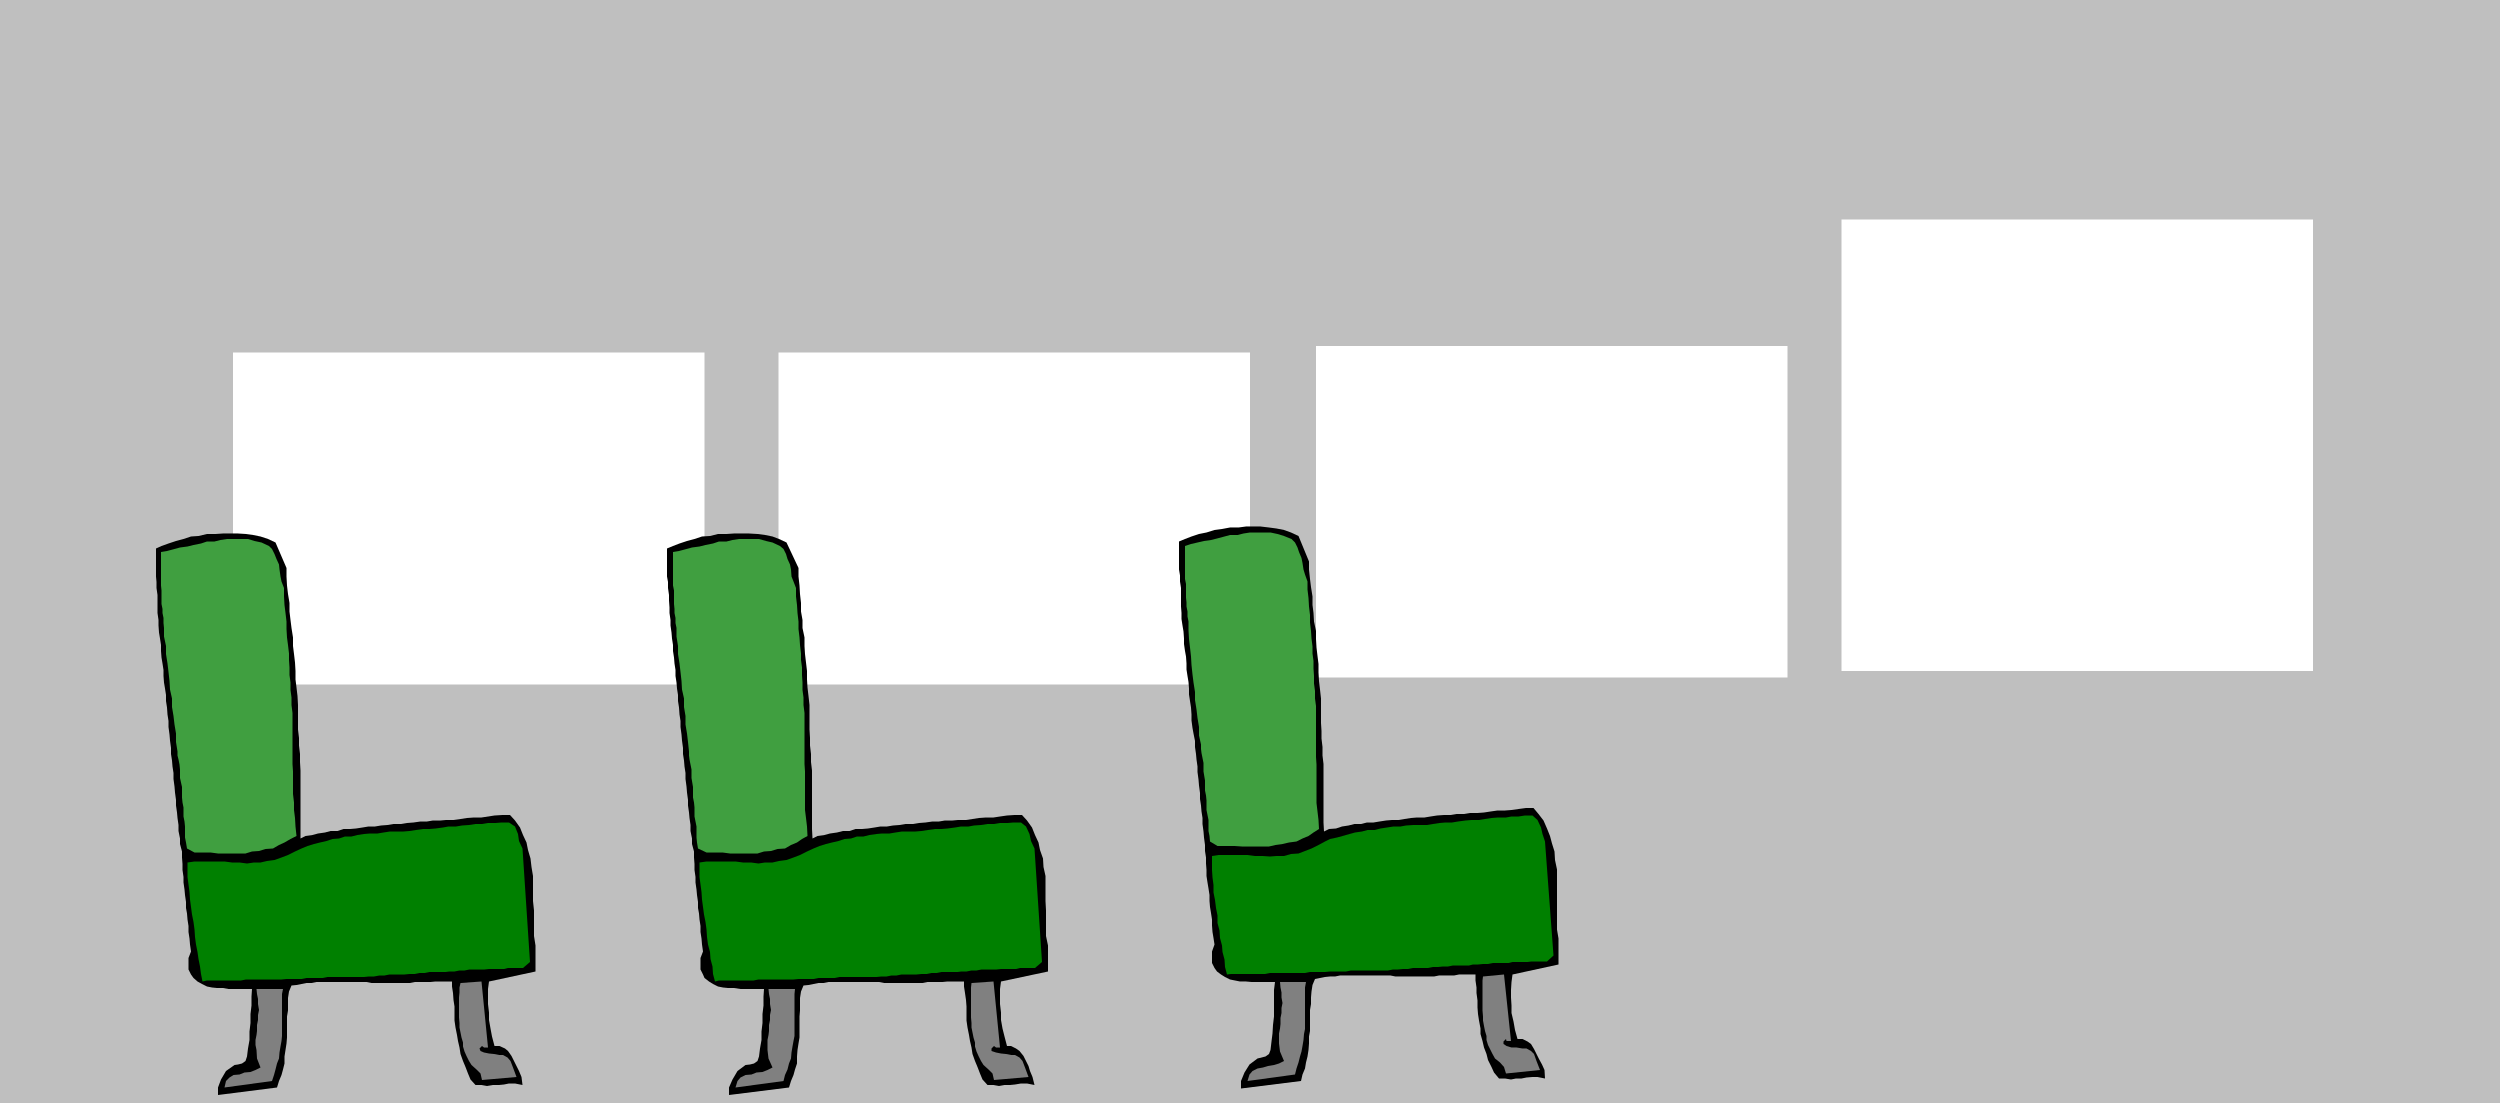
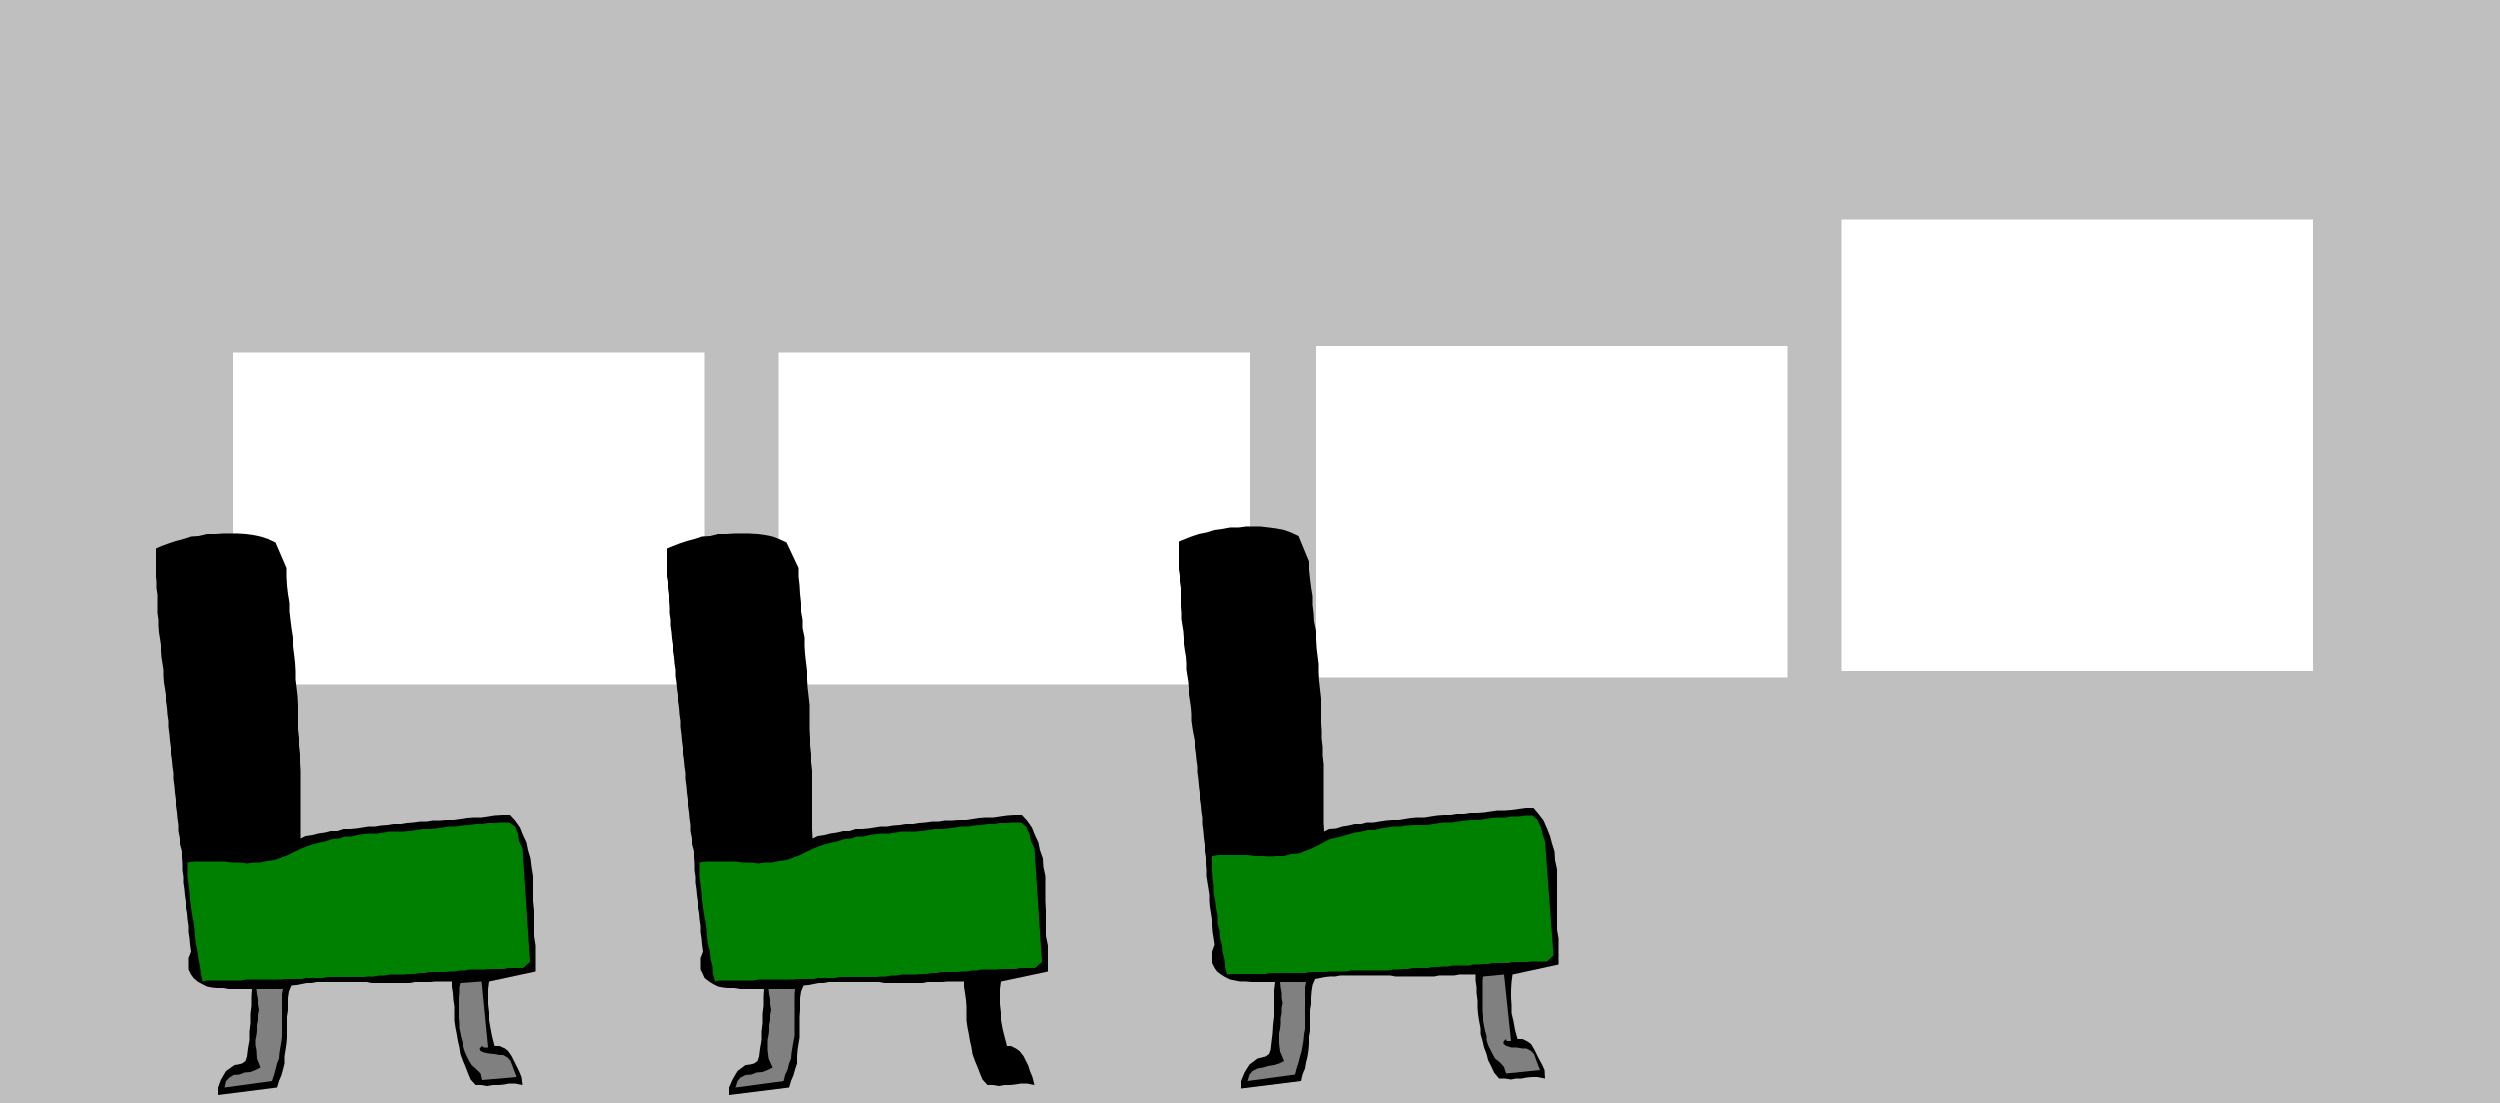
<svg xmlns="http://www.w3.org/2000/svg" height="211.776" viewBox="0 0 360 158.832" width="480">
  <path style="fill:#bfbfbf" d="M117.638 341.529V500.36h360V341.529zm101.448 98.568H151.19v-47.808h67.896zm78.552 0h-67.896v-47.808h67.896zm77.4-1.008h-67.896v-47.736h67.896zm75.672-.936h-67.896v-65.016h67.896z" transform="translate(-117.638 -341.529)" />
  <path style="fill:#000" d="m268.55 481.425-6.768 1.44-.144 1.08v2.16l.144 1.224v1.08l.216 1.224.288 1.152.36 1.368h.576l.72.36.504.36.576.72.36.72.36.72.216.72.36.864.288 1.152-1.08-.216h-.864l-.864.144-.72.072h-.792l-.792.144-.792-.144h-.864l-.72-.792-.36-.864-.36-.936-.36-.864-.36-1.008-.144-.936-.216-.936-.144-.864-.216-1.08-.144-1.008v-2.016l-.072-.936-.144-1.008-.144-.936v-.72h-2.376l-.72.072h-2.16l-.72.144h-5.544l-.72-.144h-7.272l-.72.144h-.72l-.72.144-.72.144-.72.072-.36.864-.144.936v1.8l-.072.864v3.024l-.144.864-.144.936-.072.936v1.008l-.288.864-.216.792-.36.864-.288.936-8.64 1.08v-1.08l.504-1.152.72-1.224 1.152-.864.648-.072.576-.144.504-.36.216-.648.144-1.152.216-1.224v-1.224l.144-1.224v-1.296l.144-1.224v-1.296l.072-1.08h-3.384l-.936-.144h-.864l-.72-.072-.72-.144-.72-.36-.576-.36-.648-.504-.216-.504-.36-.72v-1.657l.36-.936-.144-1.008-.072-.864-.144-.936v-.864l-.144-.936-.072-.864-.144-.792v-.864l-.144-1.008-.072-.792-.144-1.008v-.792l-.144-1.008v-.864l-.072-.936v-.864l-.288-1.08v-.792l-.216-1.08v-.864l-.144-1.008-.072-.792-.144-1.008v-.792l-.144-1.08-.072-.864-.144-1.08v-.864l-.144-.936-.072-.864-.144-.936v-.864l-.144-1.08-.072-.864-.144-1.08v-.864l-.144-.936-.072-1.008-.144-.936v-.864l-.144-.936-.072-.864-.144-.936v-.864l-.144-.936-.072-.864-.144-.936v-.864l-.144-.936-.072-.864-.144-1.008v-.792l-.144-1.008v-.792l-.072-1.008v-.792l-.144-1.008v-.864l-.144-.792v-4.032l.864-.36.936-.36 1.08-.36 1.08-.288 1.08-.36 1.152-.072 1.152-.288h1.224l1.08-.072h2.16l1.224.072 1.08.144 1.08.216.936.36 1.08.504 1.728 3.672v1.224l.144 1.296.072 1.224.144 1.296v1.224l.216 1.224v1.152l.288 1.368v1.224l.072 1.152.144 1.224.144 1.224v1.224l.072 1.152.144 1.224.144 1.296v3.529l.072 1.224v1.08l.144 1.224v1.152l.144 1.224v8.424l.072 1.368.72-.36 1.008-.144.792-.216 1.008-.144.864-.216h.936l.864-.288h.936l.864-.072.936-.144.864-.144h.936l.864-.144.936-.072.864-.144h1.08l.864-.144.936-.072 1.008-.144h.936l.864-.144h1.08l.792-.072h1.152l.936-.144.936-.144 1.008-.072h1.08l.936-.144 1.008-.144 1.08-.072h1.08l.72.792.72 1.008.432 1.08.504 1.08.216 1.08.432 1.224.072 1.224.288 1.296v3.6l.072 1.368v3.672l.288 1.368z" transform="translate(-117.638 -341.529)" />
  <path style="fill:green" d="M266.678 480.92h-2.16l-.576.145h-2.16l-.648.072h-2.16l-.72.144h-.72l-.72.144h-.72l-.576.072h-2.304l-.72.144h-.72l-.72.144h-.72l-.72.072h-2.16l-.72.144h-.72l-.72.144h-.72l-.72.072h-5.328l-.72.144h-2.304l-.72.144h-2.16l-.72.072h-5.04l-.72.144h-4.968l-.576.144-.288-1.08-.072-1.08-.288-1.08-.072-1.008-.288-1.08-.144-1.08-.072-1.08-.144-1.08-.216-1.08-.144-1.08-.144-1.08-.072-1.08-.144-1.08-.144-1.08v-2.088l1.008-.144h4.176l1.08.144h1.152l1.08.144.936-.144h1.08l.936-.216 1.08-.144 1.008-.36.936-.36 1.008-.504.936-.432.864-.36.936-.288.864-.216.936-.216.864-.288.936-.072.864-.288h.936l.864-.216 1.008-.144.792-.072h1.08l.864-.144.936-.144h1.944l.864-.072.936-.144 1.008-.144h.936l.864-.072 1.08-.144.864-.144h1.08l.792-.144 1.008-.072.936-.144h.936l.864-.144h1.08l.864-.072h1.08l.72.576.504 1.08.216 1.008.504 1.08 1.08 16.344z" transform="translate(-117.638 -341.529)" />
-   <path style="fill:gray" d="m260.774 497.049-.216-.936-.576-.576-.72-.648-.36-.576-.36-.72-.288-.648-.216-.72v-.576l-.216-.72-.144-.72-.144-.72v-.648l-.072-.792v-4.32l.072-.648 3.168-.216.936 9.504h-.576l-.288-.216-.36.36v.36l.648.216.72.144.72.072.72.144h.576l.648.36.432.504.36.936.504 1.368z" transform="translate(-117.638 -341.529)" />
-   <path style="fill:#409f40" d="m233.918 461.913-.792.432-.72.504-.864.36-.864.504-1.08.072-.936.288-1.008.072-.936.288h-3.96l-1.08-.144h-2.304l-1.224-.576-.144-.864-.072-.72v-1.584l-.144-.72-.144-.72v-1.296l-.072-.72-.144-.72v-1.512l-.216-1.296v-1.224l-.144-.72-.144-.72-.072-.576v-.576l-.144-1.368-.144-1.224-.216-1.296v-1.224l-.216-1.296v-1.224l-.288-1.296-.072-1.224-.144-1.296-.144-1.224-.216-1.368v-1.152l-.216-1.368v-1.224l-.144-.72v-.72l-.144-.72v-.576l-.072-.72v-1.944l-.144-.72v-4.824l.864-.144 1.08-.288.792-.216 1.08-.144.864-.216 1.08-.216.864-.288h1.08l.864-.216.936-.144h2.88l1.008.288.936.216 1.08.504.504.432.36.72.216.72.36.792.144.72.072 1.008.288.72.36.936v1.224l.144 1.224.072 1.152.144 1.224v1.08l.144 1.224.072 1.08.144 1.224v.936l.144 1.08v1.08l.072 1.08v1.08l.144 1.08v1.08l.144 1.152v7.344l.072 1.08v5.544l.144 1.152.144 1.224z" transform="translate(-117.638 -341.529)" />
  <path style="fill:gray" d="m230.462 497.193-6.912.936.288-.936.432-.504.72-.36.864-.072.72-.288.864-.072.72-.288.72-.36-.576-1.296-.144-1.224v-1.44l.144-.72.072-.576v-.864l.144-.72v-.72l.144-.72-.144-.864v-.72l-.144-.72-.072-.72h3.816l-.072.72v6.048l-.144.72-.144.792-.144.864-.072.864-.288.72-.216.864-.36.792z" transform="translate(-117.638 -341.529)" />
  <path style="fill:#000" d="m194.75 481.425-6.696 1.44-.144 1.08v2.16l.144 1.224v1.08l.216 1.224.216 1.152.36 1.368h.72l.792.36.432.36.504.72.36.72.36.72.36.72.36.864.144 1.152-1.08-.216h-.864l-.72.144-.72.072h-.864l-.864.144-.792-.144h-.864l-.72-.792-.36-.864-.36-.936-.36-.864-.36-1.008-.144-.936-.216-.936-.144-.864-.216-1.08-.144-1.008v-2.016l-.144-.936-.072-1.008-.144-.936v-.72h-2.376l-.72.072h-2.232l-.72.144h-5.544l-.72-.144h-7.2l-.72.144h-.72l-.72.144-.72.144-.72.072-.36.864-.144.936v1.8l-.144.864v3.024l-.072.864-.144.936-.144.936v1.008l-.216.864-.216.792-.36.864-.288.936-8.496 1.08v-1.08l.432-1.152.72-1.224 1.224-.864.504-.072.576-.144.504-.36.216-.648.144-1.152.216-1.224v-1.224l.144-1.224v-1.296l.144-1.224v-1.296l.072-1.08h-3.384l-.792-.144h-.864l-.72-.072-.72-.144-.72-.36-.648-.36-.576-.504-.36-.504-.36-.72v-1.657l.36-.936-.144-1.008-.072-.864-.144-.936v-.864l-.144-.936-.072-.864-.144-.792v-.864l-.144-1.008-.072-.792-.144-1.008v-.792l-.144-1.008v-.864l-.072-.936v-.864l-.288-1.08v-.792l-.216-1.08v-.864l-.144-1.008-.072-.792-.144-1.008v-.792l-.144-1.08-.072-.864-.144-1.08v-.864l-.144-.936-.072-.864-.144-.936v-.864l-.144-1.08-.072-.864-.144-1.08v-.864l-.144-.936-.072-1.008-.144-.936v-.864l-.144-.936-.144-.864-.072-.936v-.864l-.144-.936-.144-.864-.072-.936v-.864l-.144-.936-.144-.864-.072-1.008v-.792l-.144-1.008v-2.592l-.144-1.008v-.864l-.072-.792v-4.032l.792-.36 1.008-.36 1.08-.36 1.08-.288 1.08-.36 1.08-.072 1.224-.288h1.224l1.08-.072h2.16l1.152.072 1.008.144 1.08.216 1.08.36 1.08.504 1.584 3.672v1.224l.072 1.296.144 1.224.216 1.296v1.224l.144 1.224.144 1.152.216 1.368v1.224l.144 1.152.144 1.224.072 1.224v1.224l.144 1.152.144 1.224.072 1.296v3.529l.144 1.224v1.08l.144 1.224v1.152l.072 1.224v9.792l.72-.36 1.008-.144.792-.216 1.008-.144.792-.216h1.008l.864-.288h.936l.864-.072.936-.144.864-.144h.936l.864-.144.936-.072.864-.144h1.08l.864-.144.936-.072 1.008-.144h.936l.864-.144h1.08l.792-.072h1.08l1.008-.144.936-.144 1.008-.072h1.08l.936-.144.936-.144 1.152-.072h1.08l.72.792.72 1.008.432 1.08.504 1.08.216 1.08.36 1.224.144 1.224.216 1.296v3.6l.144 1.368v3.672l.216 1.368z" transform="translate(-117.638 -341.529)" />
  <path style="fill:green" d="M192.95 480.92h-2.16l-.576.145h-2.16l-.648.072h-2.16l-.72.144h-.72l-.72.144h-.72l-.576.072h-2.304l-.72.144h-.72l-.72.144h-.72l-.72.072h-2.16l-.72.144h-.72l-.792.144h-.72l-.72.072h-5.256l-.72.144h-2.304l-.72.144h-2.16l-.72.072h-5.112l-.72.144h-4.896l-.648.144-.216-1.08-.144-1.08-.216-1.08-.144-1.008-.216-1.08-.144-1.08-.072-1.08-.144-1.08-.216-1.08-.144-1.08-.144-1.08-.072-1.08-.144-1.08-.144-1.08v-2.088l1.008-.144h4.32l1.08.144h1.08l1.08.144 1.008-.144h.936l.936-.216 1.08-.144 1.008-.36.936-.36 1.008-.504.936-.432.864-.36.936-.288.864-.216.936-.216.864-.288.936-.072.864-.288h.936l.864-.216.936-.144.864-.072h1.08l.864-.144.936-.144h1.944l.864-.072.936-.144 1.008-.144h.936l.864-.072 1.08-.144.792-.144h1.08l.864-.144 1.008-.072.936-.144h.936l.864-.144h1.08l.864-.072h1.08l.864.576.432 1.08.144 1.008.504 1.08 1.08 16.344z" transform="translate(-117.638 -341.529)" />
  <path style="fill:gray" d="m187.046 497.049-.216-.936-.576-.576-.72-.648-.36-.576-.36-.72-.288-.648-.216-.72v-.576l-.216-.72-.144-.72-.144-.72v-.648l-.072-.792v-2.88l.072-.72v-.72l.144-.648 3.024-.216.936 9.504h-.576l-.288-.216-.36.36.144.36.504.216.72.144.72.072.72.144h.576l.648.36.432.504.36.936.504 1.368z" transform="translate(-117.638 -341.529)" />
-   <path style="fill:#409f40" d="m160.334 461.913-.864.432-.864.504-.792.36-.864.504-1.08.072-.936.288-1.008.072-.936.288h-3.96l-1.08-.144h-2.304l-1.08-.576-.144-.864-.144-.72v-1.584l-.072-.72-.144-.72v-1.296l-.144-.72-.072-.72v-1.512l-.288-1.296v-1.224l-.072-.72-.144-.72-.144-.576v-.576l-.216-1.368v-1.224l-.216-1.296-.144-1.224-.216-1.296v-1.224l-.288-1.296-.072-1.224-.144-1.296-.144-1.224-.216-1.368v-1.152l-.288-1.368v-1.224l-.072-.72v-.72l-.144-.72v-.576l-.144-.72v-1.944l-.072-.72v-4.824l.864-.144 1.08-.288.792-.216 1.08-.144.864-.216 1.08-.216.864-.288h1.08l.864-.216.936-.144h3.024l.936.288 1.008.216 1.08.504.432.432.36.72.288.72.36.792.072.72.144 1.008.144.72.36.936v1.224l.072 1.224.144 1.152.144 1.224v1.08l.072 1.224.144 1.08.144 1.224v.936l.072 1.08v1.08l.144 1.08v1.08l.144 1.08v1.08l.144 1.152v7.344l.072 1.08v3.24l.144 1.224v1.08l.144 1.152.072 1.224z" transform="translate(-117.638 -341.529)" />
  <path style="fill:gray" d="m156.806 497.193-6.84.936.216-.936.504-.504.576-.36.864-.072.72-.288.864-.072.72-.288.72-.36-.504-1.296-.072-1.224-.144-.72v-.72l.144-.72.072-.576v-.864l.144-.72v-.72l.144-.72-.144-.864v-.72l-.144-.72-.072-.72h3.816l-.144.72v6.048l-.072.72-.144.792-.144.864-.072.864-.288.72-.216.864-.216.792z" transform="translate(-117.638 -341.529)" />
  <path style="fill:#000" d="m342.062 480.417-6.624 1.44-.144 1.08-.072 1.152v1.08l.072 1.152v1.08l.288 1.224.216 1.224.36 1.296h.72l.72.36.504.36.432.72.36.72.36.72.432.792.36.792.072 1.224-1.08-.216h-.72l-.864.072-.72.144h-.792l-.72.144-.864-.144h-.864l-.72-.864-.36-.792-.504-1.008-.216-.864-.36-.936-.216-.936-.288-1.008v-.792l-.216-1.152-.144-.936-.072-.936V485.6l-.144-1.08v-.792l-.144-1.008v-.864h-2.376l-.72.144h-2.16l-.72.144h-5.544l-.72-.144h-7.272l-.72.144h-.72l-.72.072-.72.144-.72.144-.36.864-.144.936-.072.864v.936l-.144.864v3.024l-.144.792v1.008l-.072.936-.144.936-.216.864-.144.864-.36.864-.216.936-8.64 1.08v-1.08l.504-1.224.72-1.152 1.152-.864.576-.144.576-.144.504-.36.216-.576.144-1.224.144-1.152.072-1.224.144-1.224v-3.816l.144-1.152h-3.384l-.792-.072h-.864l-.72-.144-.72-.144-.72-.36-.576-.36-.576-.432-.36-.504-.36-.72v-1.655l.36-1.008-.144-.936-.144-.864-.072-.936v-.864l-.144-.936-.144-.864-.072-.864v-.864l-.144-.936-.144-.864-.144-.936v-.864l-.072-.936v-.864l-.144-.936v-.864l-.144-1.08-.072-.864-.144-1.08v-.864l-.144-.936-.072-.864-.144-.936v-.864l-.144-1.08-.072-.864-.144-1.08v-.792l-.144-1.008-.072-.792-.144-1.008v-.864l-.216-1.08-.144-.792-.144-1.08v-.864l-.072-1.008-.144-.936-.144-.936v-.864l-.072-.936-.144-.864-.144-.936v-.864l-.072-1.008-.144-.792-.144-1.008v-.792l-.072-1.008-.144-.864-.144-.936v-.864l-.072-.936V426.2l-.144-.936v-.864l-.144-.864v-4.032l.864-.36.936-.36 1.08-.36 1.08-.216 1.152-.36 1.08-.144 1.152-.216h1.224l1.08-.144h2.088l1.224.144 1.08.144 1.08.216 1.008.36 1.08.504 1.512 3.672v1.152l.144 1.368.144 1.152.216 1.368v1.224l.144 1.152.072 1.224.288 1.368v1.152l.072 1.224.144 1.224.144 1.152v1.224l.072 1.224.144 1.224.144 1.296v3.528l.072 1.152v1.08l.144 1.224v1.224l.144 1.224v8.425l.072 1.296.72-.36 1.008-.072.864-.288.936-.144.864-.216h.936l.864-.216h.936l.864-.144.936-.144.864-.072h.936l.864-.144.936-.144.864-.072h1.08l.864-.144.936-.144 1.008-.072h.936l.864-.144h1.08l.864-.144h1.08l.936-.072.936-.144 1.008-.144h1.08l.936-.072 1.008-.144 1.08-.144h1.08l.72.864.72.936.504 1.152.432 1.08.288 1.08.36 1.152.072 1.224.288 1.368v8.64l.216 1.296z" transform="translate(-117.638 -341.529)" />
  <path style="fill:green" d="M340.406 479.985h-2.232l-.576.072h-2.16l-.576.144h-2.232l-.72.144h-.72l-.72.072h-.72l-.576.144h-2.304l-.72.144h-.72l-.72.072h-.72l-.72.144h-2.16l-.72.144h-.72l-.72.072h-.72l-.72.144h-5.328l-.72.144h-2.304l-.72.072h-2.16l-.72.144h-5.04l-.72.144h-4.896l-.576.072-.288-1.08-.072-1.08-.288-1.08-.072-.936-.288-1.08-.072-1.08-.288-1.08v-1.08l-.216-1.08-.144-1.152-.216-1.08v-1.08l-.144-1.08-.072-1.08v-2.016l.936-.144h4.176l1.08.144h1.08l1.08.072.936-.072h1.08l1.008-.288 1.08-.072.936-.36.936-.36 1.008-.504.936-.504.72-.36 1.008-.216.792-.216 1.008-.288.792-.216 1.008-.144.792-.216h1.008l.864-.216.936-.144.936-.144h1.008l.792-.144 1.08-.072h1.944l.864-.144.936-.144.864-.072h.936l.864-.144 1.08-.144.864-.072h1.08l.864-.144.936-.144.936-.072h1.152l.792-.144h1.008l.936-.144h1.08l.72.648.504 1.08.216.936.36 1.08 1.224 16.416z" transform="translate(-117.638 -341.529)" />
  <path style="fill:gray" d="m334.502 496.113-.288-.936-.576-.648-.72-.576-.36-.648-.36-.72-.288-.576-.216-.72v-.576l-.216-.72-.144-.72-.144-.792v-.576l-.072-.864v-4.321l.072-.576 3.024-.288 1.008 9.576h-.648l-.072-.288-.36.36v.36l.432.288.72.216h.72l.864.144h.576l.648.36.432.432.36 1.008.504 1.296z" transform="translate(-117.638 -341.529)" />
-   <path style="fill:#409f40" d="m307.574 460.905-.792.504-.72.504-.864.36-.864.432-1.08.144-.936.216-1.008.144-.936.216h-3.888l-1.08-.072h-2.448l-1.08-.648-.072-.792-.144-.72v-1.584l-.144-.72-.144-.72V456.8l-.072-.72-.144-.72v-1.44l-.216-1.296V451.4l-.144-.72-.144-.72-.072-.576v-.648l-.288-1.296v-1.224l-.216-1.296-.144-1.224-.216-1.368v-1.152l-.216-1.368-.144-1.152-.144-1.368-.072-1.224-.144-1.296-.144-1.224-.072-1.296v-1.224l-.144-.72v-.72l-.144-.72v-.576l-.072-.72v-1.944l-.144-.72v-4.751l.864-.288.936-.216.936-.216 1.008-.144.864-.216 1.08-.288.792-.216h1.08l.864-.216.936-.144h2.952l1.008.216.936.288 1.08.432.504.504.36.72.216.648.36.864.144.72.144.936.216.72.36 1.008v1.152l.144 1.224.072 1.224.144 1.224v1.08l.144 1.224.072 1.08.144 1.152v1.008l.144 1.08v1.08l.072 1.08v1.08l.144 1.08v1.08l.144 1.08v7.344l.072 1.08v5.543l.144 1.224.144 1.224z" transform="translate(-117.638 -341.529)" />
  <path style="fill:gray" d="m304.118 496.257-6.84.936.288-.936.432-.504.72-.36.792-.144.72-.216.864-.144.72-.216.72-.36-.576-1.368-.144-1.152v-1.44l.144-.72.072-.648v-.864l.144-.72v-.72l.144-.72-.144-.792v-.72l-.144-.72-.072-.792h3.744l-.144.792v5.976l-.144.72-.072.864-.144.864-.144.792-.216.72-.216.864-.288.864z" transform="translate(-117.638 -341.529)" />
</svg>